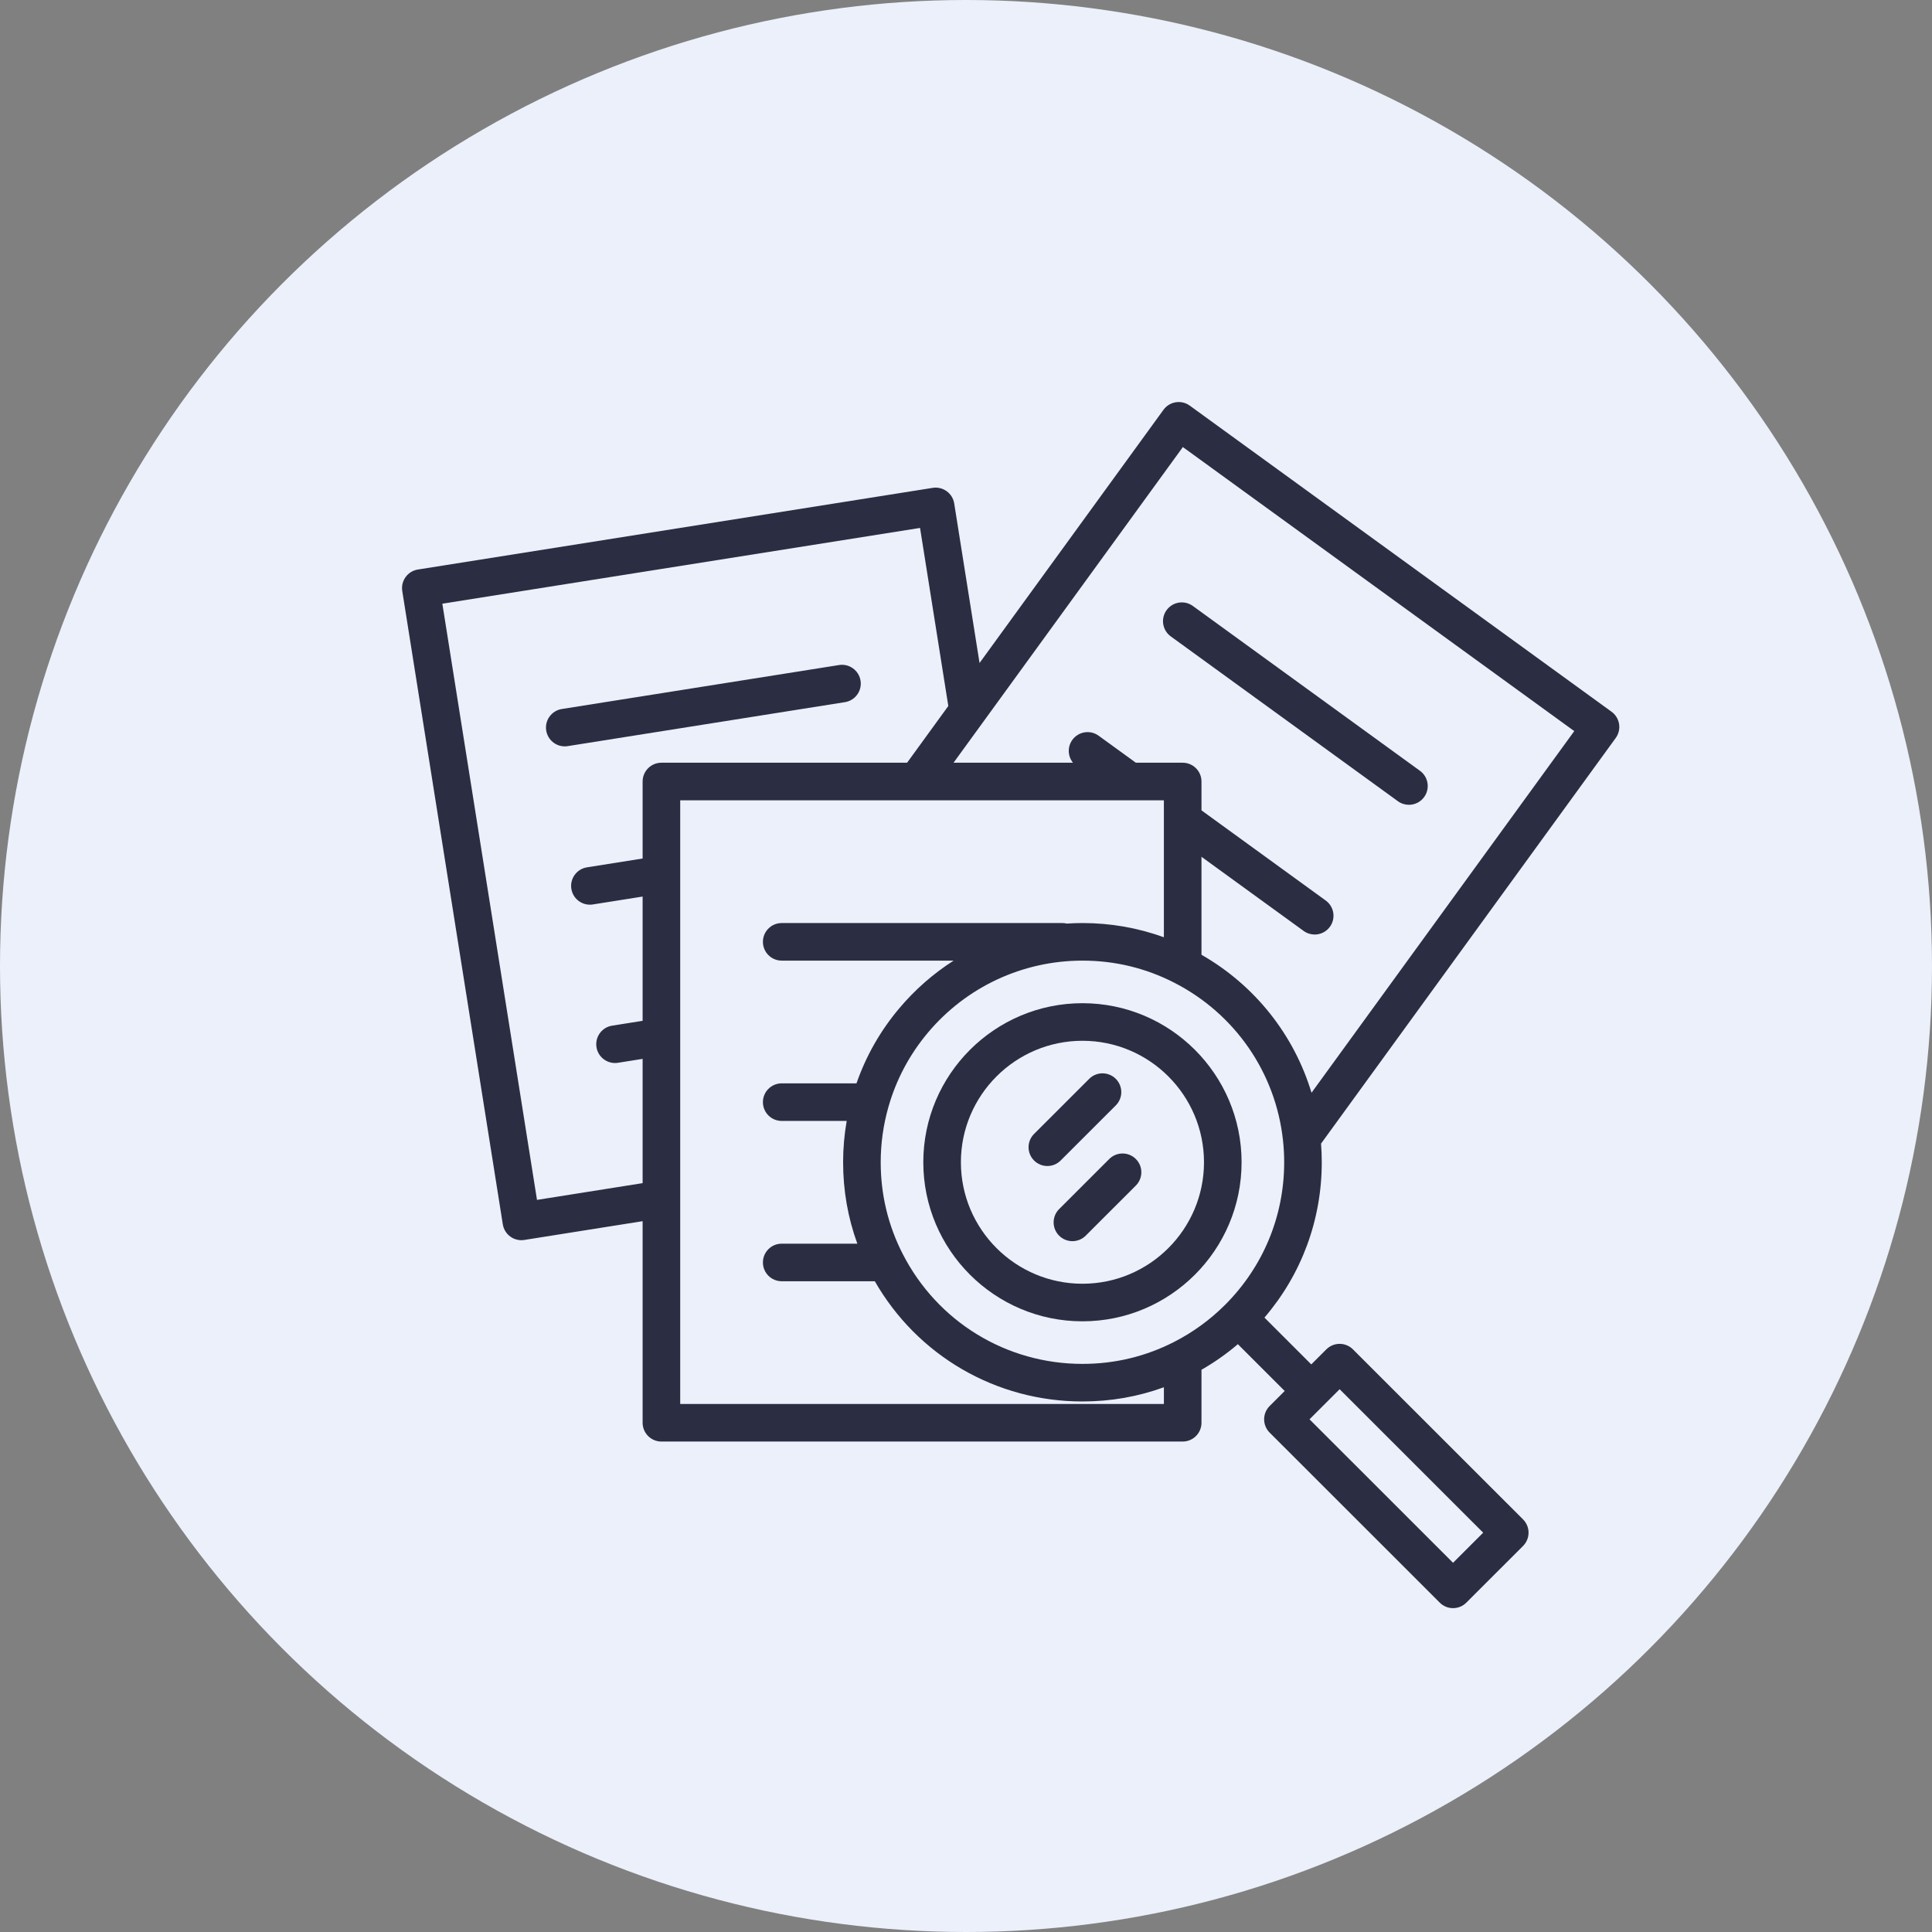
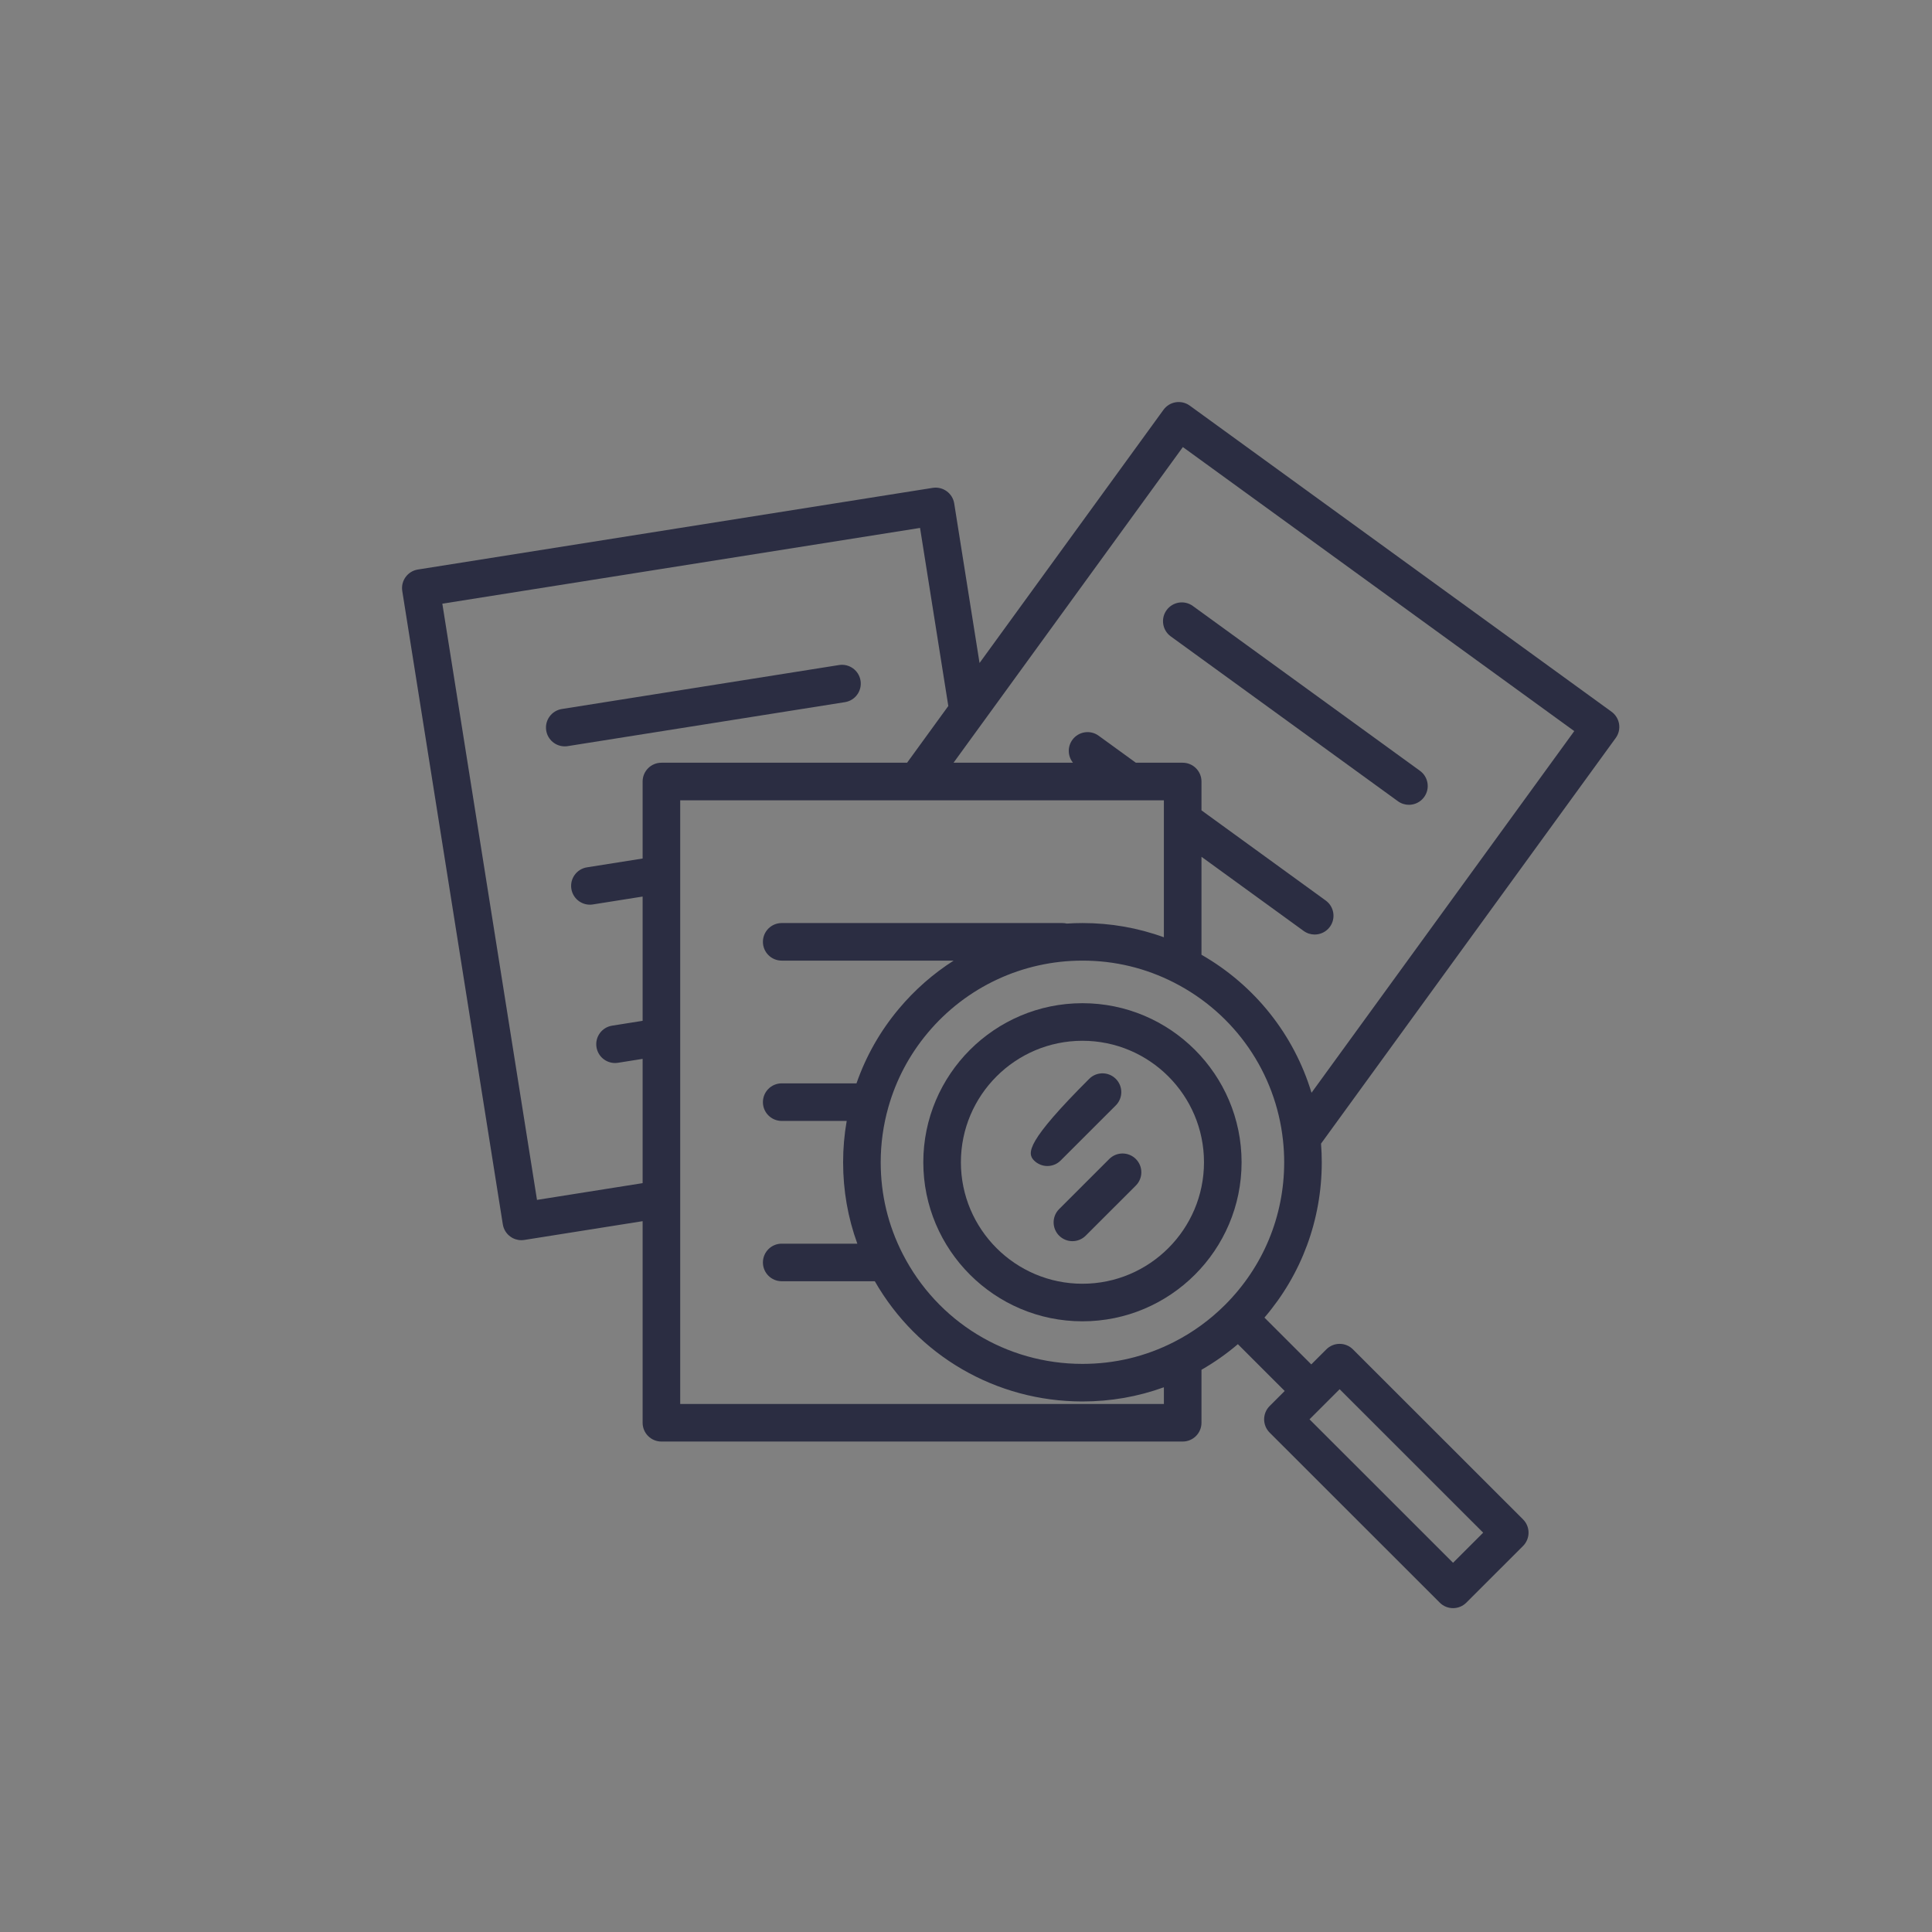
<svg xmlns="http://www.w3.org/2000/svg" width="173" height="173" viewBox="0 0 173 173">
  <rect x="0" y="0" width="173" height="173" fill="#808080" stroke="none" />
  <g id="Canvas" fill="none">
    <g id="DDD-1">
      <g id="Ellipse">
-         <circle cx="86.5" cy="86.5" r="86.5" fill="#EBF0FA" />
-       </g>
+         </g>
      <g id="search">
        <g id="Group">
          <g id="Group_2">
            <g id="Vector">
              <path d="M 23.01 15.081L 2.672 0.321C 1.92 -0.225 0.868 -0.058 0.321 0.694C -0.225 1.446 -0.058 2.498 0.694 3.044L 21.032 17.803C 21.331 18.02 21.677 18.125 22.02 18.125C 22.54 18.125 23.053 17.884 23.383 17.431C 23.929 16.679 23.762 15.627 23.01 15.081Z" transform="translate(104.141 53.941)" fill="#2B2D42" />
            </g>
          </g>
        </g>
        <g id="Group_3">
          <g id="Group_4">
            <g id="Vector_2">
              <path d="M 28.168 1.419C 28.023 0.502 27.16 -0.125 26.242 0.021L 1.42 3.958C 0.502 4.104 -0.125 4.966 0.021 5.883C 0.153 6.712 0.868 7.302 1.681 7.302C 1.769 7.302 1.858 7.296 1.947 7.281L 26.77 3.344C 27.688 3.199 28.314 2.337 28.168 1.419Z" transform="translate(48.889 59.53)" fill="#2B2D42" />
            </g>
          </g>
        </g>
        <g id="Group_5">
          <g id="Group_6">
            <g id="Vector_3">
              <path d="M 108.305 27.732L 70.535 0.321C 70.174 0.059 69.724 -0.049 69.283 0.021C 68.842 0.091 68.447 0.333 68.184 0.694L 51.713 23.368L 49.445 9.084C 49.375 8.643 49.133 8.248 48.772 7.986C 48.41 7.724 47.959 7.616 47.519 7.686L 1.42 14.998C 0.502 15.143 -0.125 16.005 0.021 16.923L 9.024 73.632C 9.094 74.073 9.336 74.468 9.698 74.73C 9.987 74.94 10.333 75.051 10.686 75.051C 10.774 75.051 10.862 75.044 10.95 75.03L 21.543 73.35L 21.543 91.4C 21.543 92.329 22.297 93.082 23.226 93.082L 69.903 93.082C 70.832 93.082 71.586 92.329 71.586 91.4L 71.586 86.656C 72.741 85.993 73.831 85.228 74.844 84.363L 79.038 88.555L 77.689 89.903C 77.032 90.559 77.032 91.624 77.689 92.282L 92.922 107.507C 93.251 107.836 93.682 108 94.112 108C 94.543 108 94.974 107.836 95.303 107.507L 100.381 102.432C 100.696 102.117 100.873 101.689 100.873 101.242C 100.873 100.796 100.696 100.368 100.381 100.053L 85.147 84.827C 84.832 84.512 84.403 84.335 83.957 84.335C 83.51 84.335 83.083 84.512 82.767 84.827L 81.418 86.175L 77.224 81.984C 80.546 78.109 82.357 73.23 82.357 68.073C 82.357 67.521 82.334 66.963 82.291 66.405L 108.679 30.082C 109.225 29.33 109.058 28.278 108.305 27.732ZM 83.957 88.396L 96.81 101.243L 94.112 103.939L 81.259 91.092L 83.957 88.396ZM 21.543 33.98L 21.543 40.875L 16.56 41.665C 15.642 41.811 15.016 42.673 15.161 43.59C 15.293 44.419 16.008 45.009 16.821 45.009C 16.909 45.009 16.998 45.002 17.087 44.988L 21.543 44.282L 21.543 55.409L 18.81 55.843C 17.892 55.988 17.266 56.85 17.412 57.768C 17.543 58.596 18.259 59.187 19.072 59.187C 19.16 59.187 19.249 59.18 19.338 59.166L 21.543 58.816L 21.543 69.944L 12.085 71.444L 3.609 18.057L 46.385 11.273L 48.916 27.218L 45.225 32.298L 23.226 32.298C 22.297 32.298 21.543 33.051 21.543 33.98ZM 68.22 89.718L 24.909 89.718L 24.909 71.38L 24.909 56.846L 24.909 42.312L 24.909 35.663L 46.08 35.663C 46.081 35.663 46.081 35.663 46.081 35.663C 46.082 35.663 46.083 35.663 46.083 35.663L 51.693 35.663L 65.16 35.663C 65.16 35.663 65.161 35.663 65.161 35.663C 65.162 35.663 65.162 35.663 65.163 35.663L 68.219 35.663L 68.219 37.421L 68.219 47.928C 65.893 47.082 63.45 46.654 60.926 46.654C 60.456 46.654 59.988 46.671 59.522 46.701C 59.397 46.671 59.266 46.654 59.131 46.654L 33.998 46.654C 33.068 46.654 32.315 47.407 32.315 48.336C 32.315 49.265 33.068 50.018 33.998 50.018L 49.393 50.018C 47.575 51.18 45.921 52.623 44.499 54.319C 42.82 56.319 41.545 58.565 40.694 61.008L 33.998 61.008C 33.068 61.008 32.315 61.762 32.315 62.691C 32.315 63.62 33.068 64.373 33.998 64.373L 39.817 64.373C 39.604 65.593 39.496 66.831 39.496 68.074C 39.496 70.599 39.924 73.04 40.769 75.364L 33.998 75.364C 33.069 75.364 32.315 76.117 32.315 77.046C 32.315 77.975 33.069 78.728 33.998 78.728L 42.334 78.728C 46.155 85.394 53.185 89.494 60.927 89.494C 63.453 89.494 65.895 89.066 68.22 88.222L 68.22 89.718L 68.22 89.718ZM 73.7 80.841C 73.7 80.841 73.7 80.841 73.7 80.841C 72.357 82.183 70.821 83.3 69.137 84.161C 66.581 85.467 63.819 86.129 60.927 86.129C 54.106 86.129 47.938 82.355 44.831 76.279C 44.831 76.279 44.83 76.278 44.83 76.278C 43.524 73.724 42.862 70.964 42.862 68.073C 42.862 66.406 43.092 64.749 43.545 63.148C 44.242 60.688 45.431 58.444 47.079 56.48C 50.524 52.373 55.572 50.018 60.927 50.018C 63.816 50.018 66.578 50.681 69.137 51.989C 74.585 54.774 78.23 60.052 78.885 66.109C 78.885 66.11 78.885 66.111 78.885 66.112C 78.956 66.766 78.992 67.426 78.992 68.073C 78.991 72.897 77.112 77.43 73.7 80.841ZM 81.439 61.851C 79.872 56.661 76.376 52.238 71.586 49.493L 71.586 40.721L 80.735 47.361C 81.034 47.577 81.379 47.682 81.722 47.682C 82.243 47.682 82.756 47.441 83.086 46.988C 83.632 46.236 83.465 45.184 82.713 44.638L 71.586 36.563L 71.586 33.981C 71.586 33.052 70.832 32.298 69.903 32.298L 65.71 32.298L 62.375 29.878C 61.623 29.332 60.57 29.499 60.024 30.251C 59.566 30.881 59.611 31.721 60.08 32.298L 51.693 32.298L 49.385 32.298L 52.049 28.631C 52.049 28.631 52.049 28.631 52.05 28.631L 69.919 4.032L 104.966 29.466L 81.439 61.851Z" transform="translate(36 36)" fill="#2B2D42" />
            </g>
          </g>
        </g>
        <g id="Group_7">
          <g id="Group_8">
            <g id="Vector_4">
              <path d="M 14.25 3.8962e-07C 6.392 3.8962e-07 -2.33889e-07 6.389 -2.33889e-07 14.243C -2.33889e-07 22.096 6.392 28.485 14.25 28.485C 22.107 28.485 28.5 22.096 28.5 14.243C 28.5 6.389 22.107 3.8962e-07 14.25 3.8962e-07ZM 14.25 25.121C 8.248 25.121 3.366 20.241 3.366 14.243C 3.366 8.244 8.249 3.365 14.25 3.365C 20.251 3.365 25.134 8.245 25.134 14.243C 25.134 20.241 20.251 25.121 14.25 25.121Z" transform="translate(82.677 89.831)" fill="#2B2D42" />
            </g>
          </g>
        </g>
        <g id="Group_9">
          <g id="Group_10">
            <g id="Vector_5">
              <path d="M 7.362 0.493C 6.704 -0.164 5.639 -0.164 4.981 0.493L 0.493 4.979C -0.164 5.635 -0.164 6.701 0.493 7.358C 0.822 7.686 1.252 7.85 1.683 7.85C 2.114 7.85 2.545 7.686 2.873 7.358L 7.362 2.872C 8.019 2.215 8.019 1.149 7.362 0.493Z" transform="translate(94.346 103.289)" fill="#2B2D42" />
            </g>
          </g>
        </g>
        <g id="Group_11">
          <g id="Group_12">
            <g id="Vector_6">
-               <path d="M 7.81 0.493C 7.153 -0.164 6.087 -0.164 5.43 0.493L 0.493 5.427C -0.164 6.084 -0.164 7.149 0.493 7.806C 0.822 8.134 1.252 8.299 1.683 8.299C 2.114 8.299 2.545 8.135 2.873 7.806L 7.81 2.872C 8.468 2.215 8.468 1.149 7.81 0.493Z" transform="translate(92.102 96.111)" fill="#2B2D42" />
+               <path d="M 7.81 0.493C 7.153 -0.164 6.087 -0.164 5.43 0.493C -0.164 6.084 -0.164 7.149 0.493 7.806C 0.822 8.134 1.252 8.299 1.683 8.299C 2.114 8.299 2.545 8.135 2.873 7.806L 7.81 2.872C 8.468 2.215 8.468 1.149 7.81 0.493Z" transform="translate(92.102 96.111)" fill="#2B2D42" />
            </g>
          </g>
        </g>
      </g>
    </g>
  </g>
</svg>